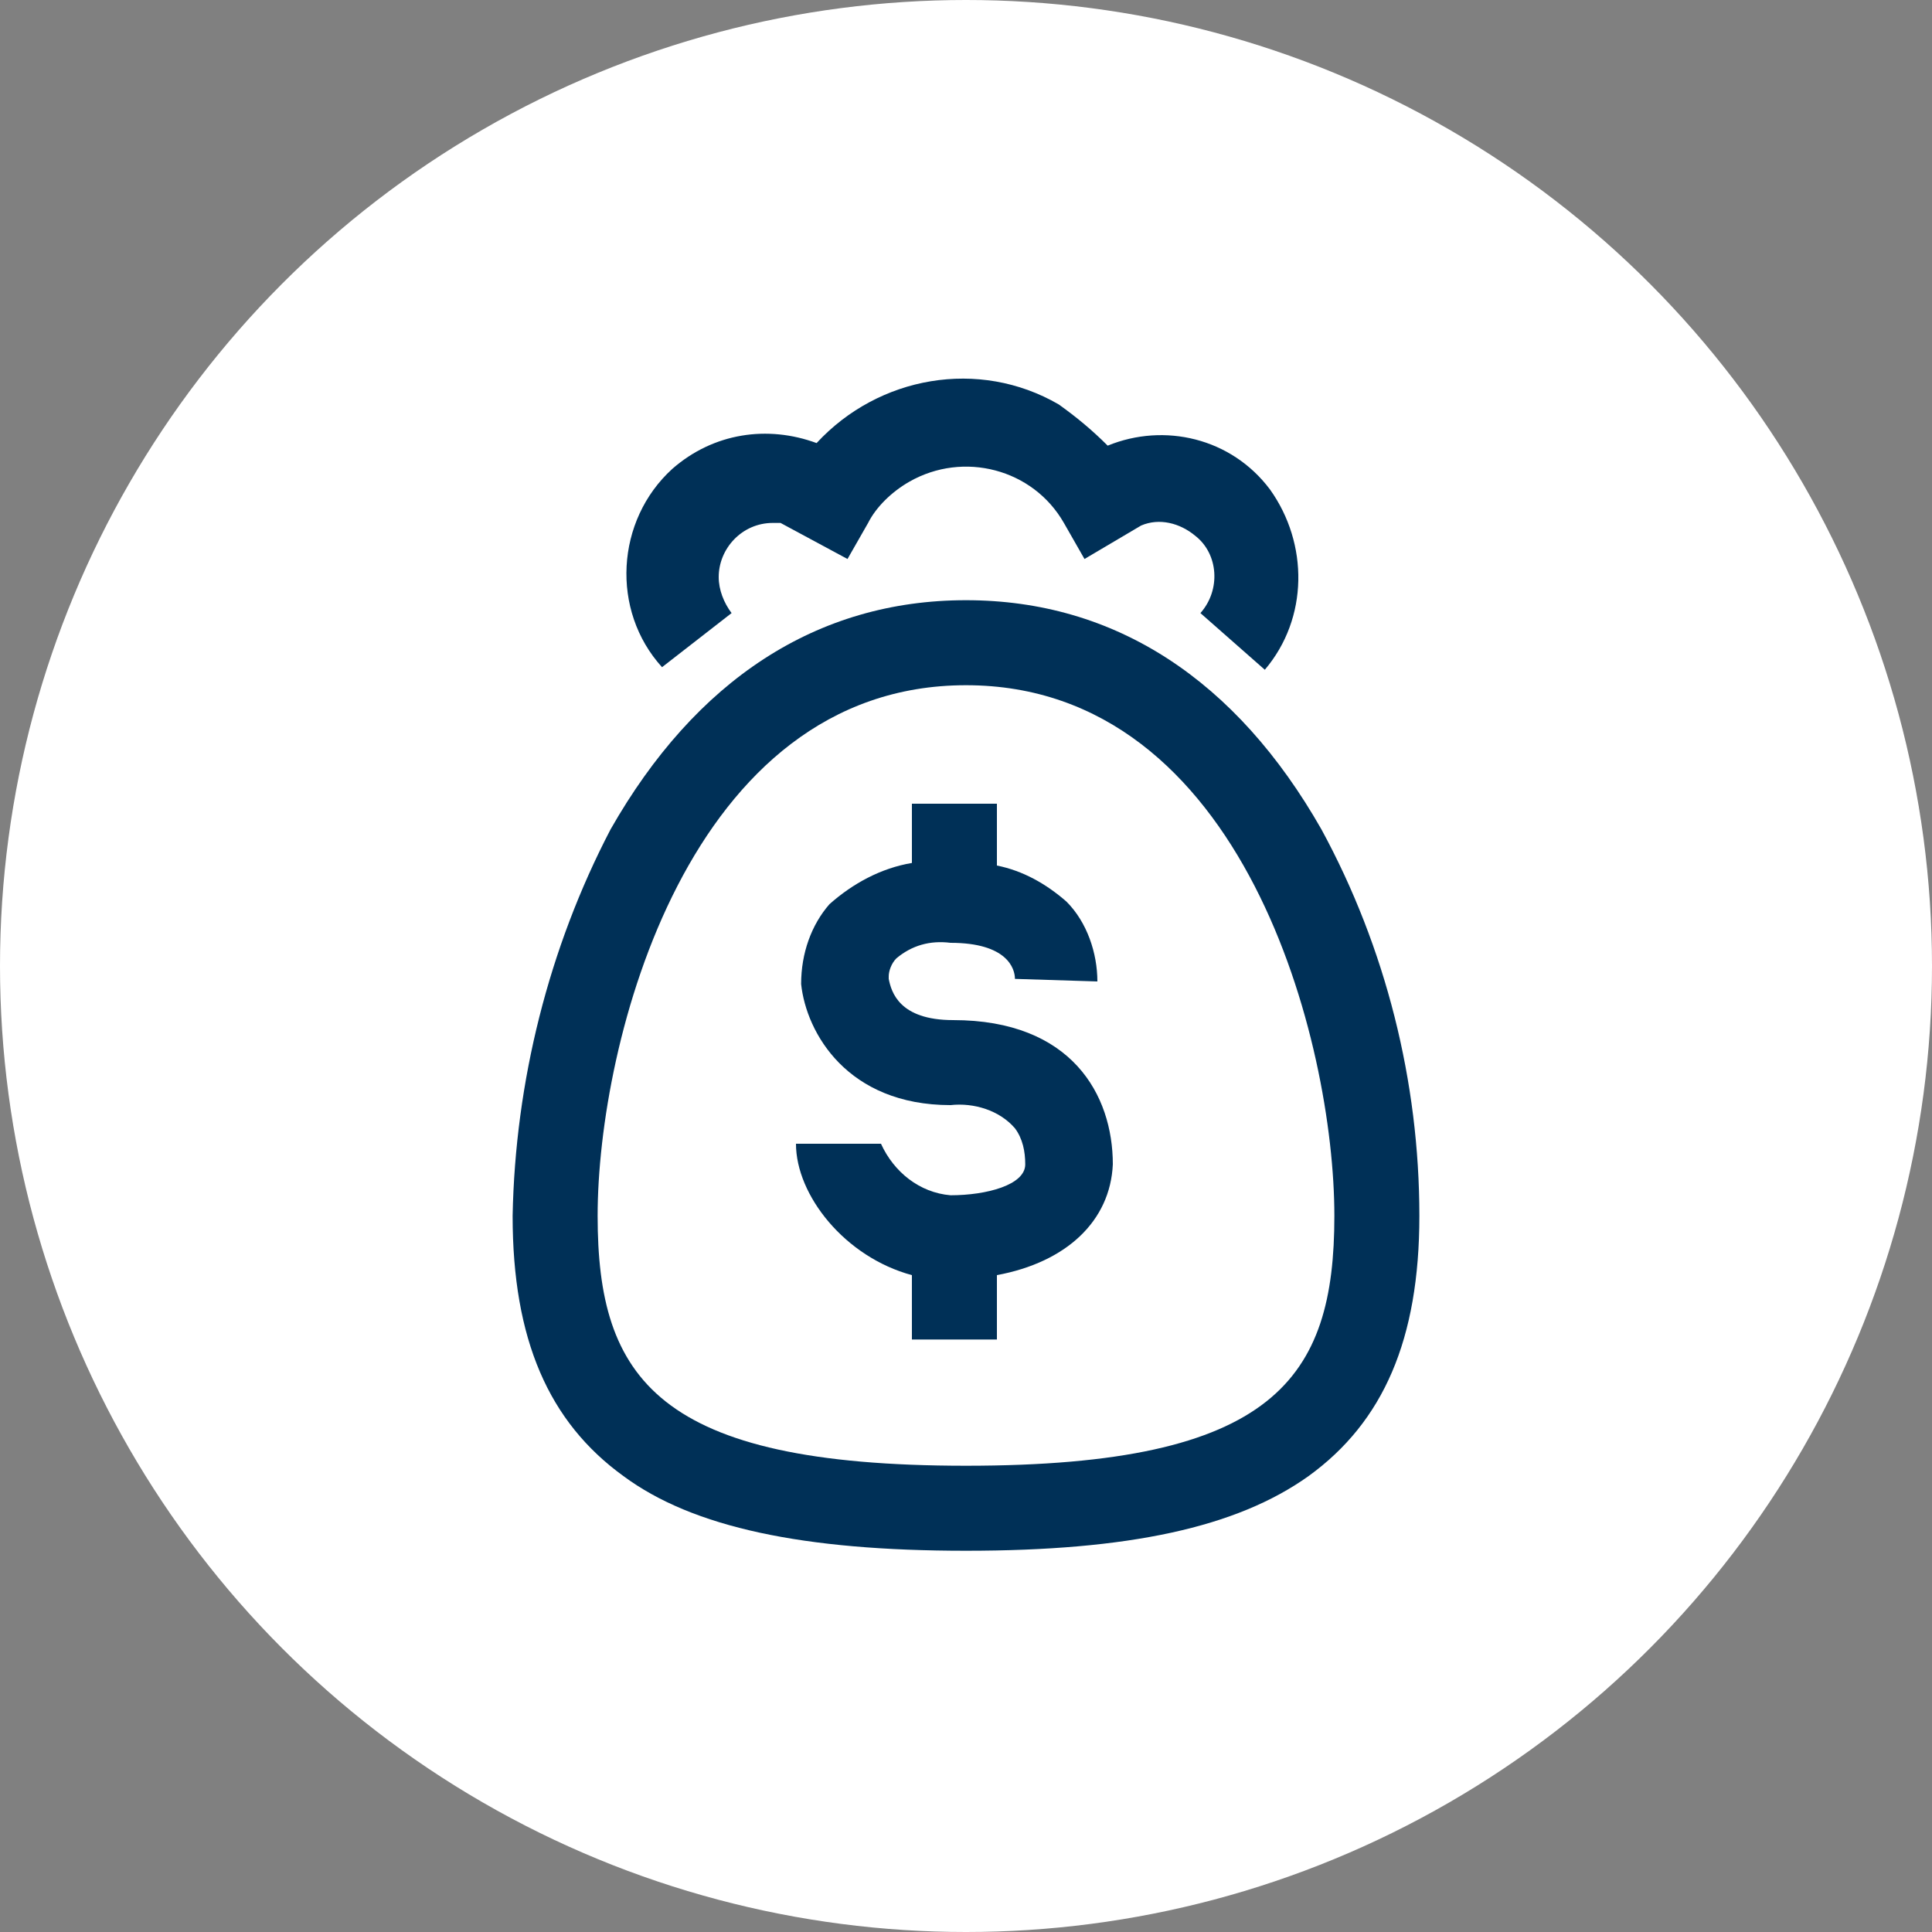
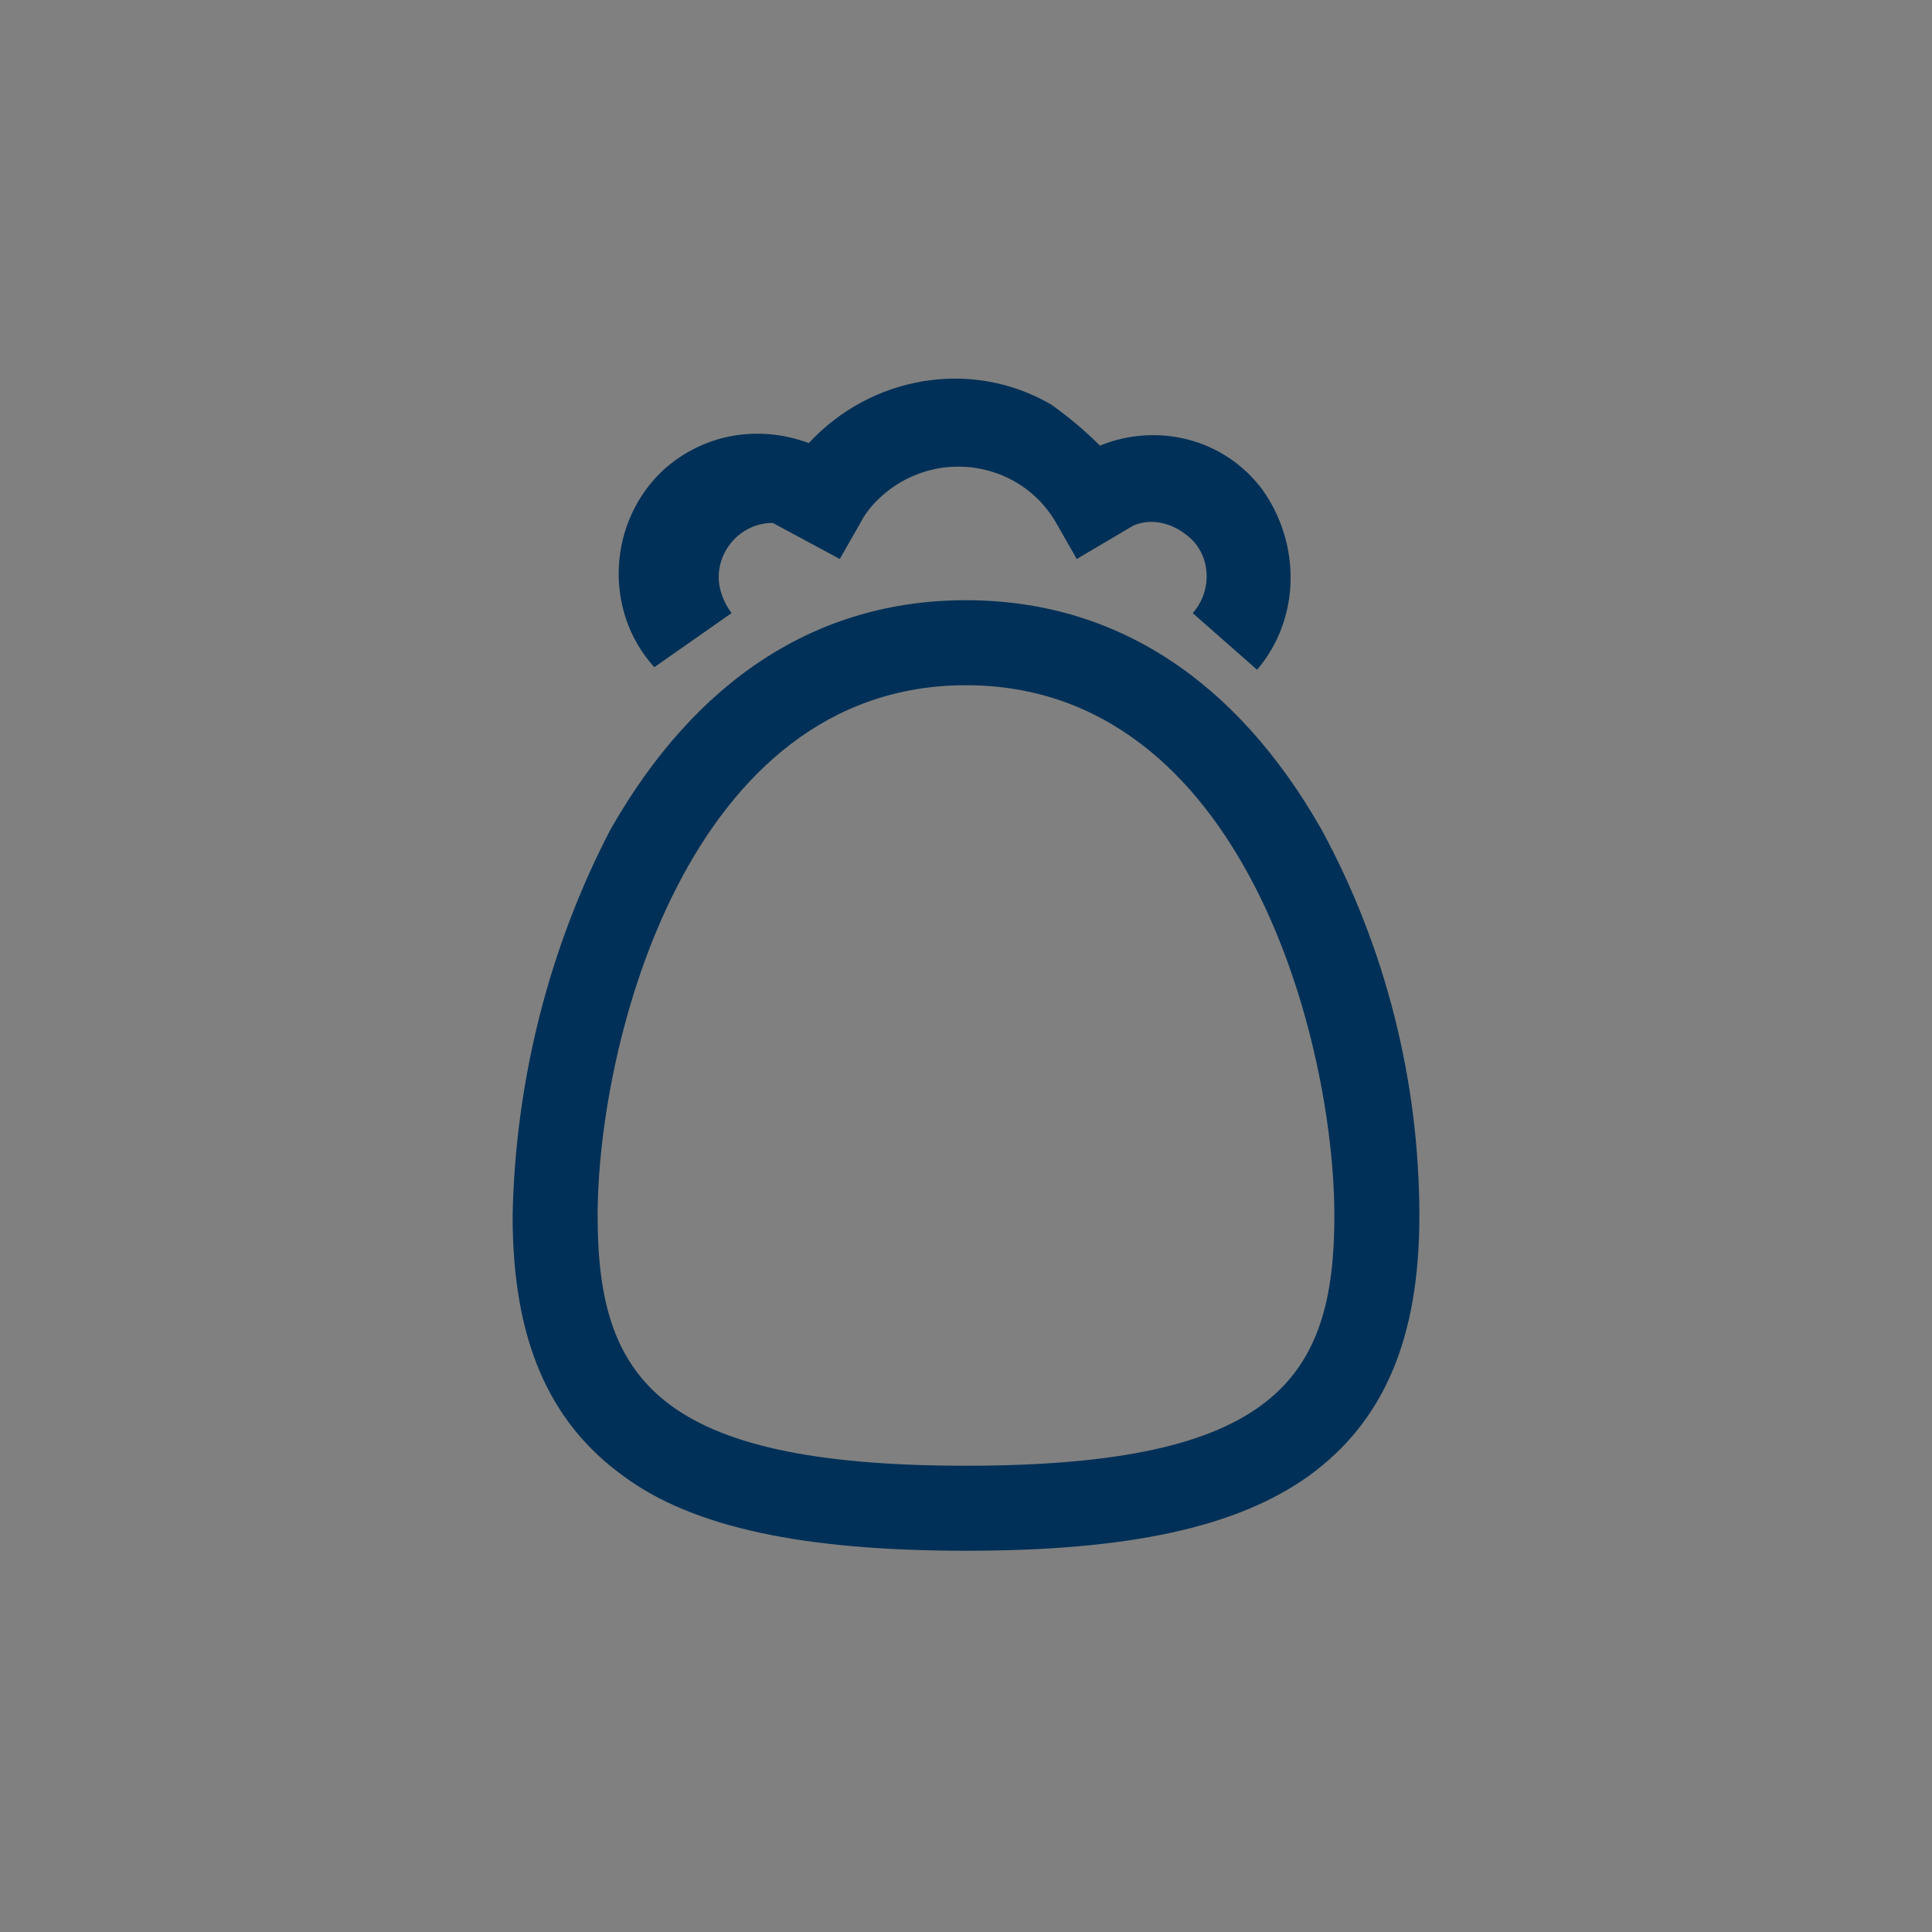
<svg xmlns="http://www.w3.org/2000/svg" version="1.1" id="Layer_1" x="0px" y="0px" viewBox="0 0 75 75" style="enable-background:new 0 0 75 75;" xml:space="preserve">
  <rect x="0" y="0" width="75" height="75" fill="#808080" stroke="none" />
  <style type="text/css">
	.st0{fill:#FFFFFF;}
	.st1{fill:#003057;}
</style>
-   <ellipse class="st0" cx="37.5" cy="37.5" rx="37.5" ry="37.5" />
  <g>
    <path class="st1" d="M51.3,32.2c-3.3-5.8-8-8.9-13.8-8.9S27,26.4,23.7,32.2c-2.4,4.6-3.7,9.8-3.8,15c0,4.8,1.4,8,4.3,10.1   c2.7,2,7,2.9,13.3,2.9s10.5-0.9,13.3-2.9c2.9-2.1,4.3-5.3,4.3-10.1C55.1,42,53.8,36.8,51.3,32.2z M37.5,56.9   c-12,0-14.3-3.4-14.3-9.7c0-6.7,3.5-20.6,14.3-20.6s14.3,13.9,14.3,20.6C51.8,53.5,49.5,56.9,37.5,56.9z" />
-     <path class="st1" d="M28.4,23.8c-0.3-0.4-0.5-0.9-0.5-1.4c0-1.1,0.9-2.1,2.1-2.1c0.1,0,0.2,0,0.3,0l2.6,1.4l0.8-1.4   c0.3-0.6,0.9-1.2,1.6-1.6c2.1-1.2,4.8-0.5,6,1.6l0.8,1.4l2.2-1.3c0.7-0.3,1.5-0.1,2.1,0.4c0.9,0.7,1,2.1,0.2,3l2.5,2.2   c1.7-2,1.7-4.9,0.2-7c-1.5-2-4.1-2.6-6.3-1.7c-0.6-0.6-1.2-1.1-1.9-1.6c-3.1-1.8-7-1.1-9.4,1.5c-1.9-0.7-4-0.4-5.6,1   c-2.2,2-2.4,5.5-0.4,7.7L28.4,23.8z" />
-     <path class="st1" d="M37,39.6c-2.1,0-2.4-1.1-2.5-1.6v-0.1c0-0.2,0.1-0.5,0.3-0.7c0.6-0.5,1.3-0.7,2.1-0.6c2.2,0,2.5,1,2.5,1.4   l3.2,0.1c0-1.1-0.4-2.3-1.2-3.1c-0.8-0.7-1.7-1.2-2.7-1.4v-2.4h-3.3v2.3c-1.2,0.2-2.3,0.8-3.2,1.6c-0.7,0.8-1.1,1.9-1.1,3.1   c0.2,1.9,1.8,4.7,5.8,4.7c0.9-0.1,1.9,0.2,2.5,0.9c0.3,0.4,0.4,0.9,0.4,1.4c0,0.8-1.5,1.2-2.9,1.2c-1.2-0.1-2.2-0.9-2.7-2h-3.3   c0,2,1.9,4.4,4.5,5.1V52h3.3v-2.5c2.7-0.5,4.4-2.1,4.5-4.3C43.2,42.5,41.6,39.6,37,39.6z" />
+     <path class="st1" d="M28.4,23.8c-0.3-0.4-0.5-0.9-0.5-1.4c0-1.1,0.9-2.1,2.1-2.1l2.6,1.4l0.8-1.4   c0.3-0.6,0.9-1.2,1.6-1.6c2.1-1.2,4.8-0.5,6,1.6l0.8,1.4l2.2-1.3c0.7-0.3,1.5-0.1,2.1,0.4c0.9,0.7,1,2.1,0.2,3l2.5,2.2   c1.7-2,1.7-4.9,0.2-7c-1.5-2-4.1-2.6-6.3-1.7c-0.6-0.6-1.2-1.1-1.9-1.6c-3.1-1.8-7-1.1-9.4,1.5c-1.9-0.7-4-0.4-5.6,1   c-2.2,2-2.4,5.5-0.4,7.7L28.4,23.8z" />
  </g>
</svg>